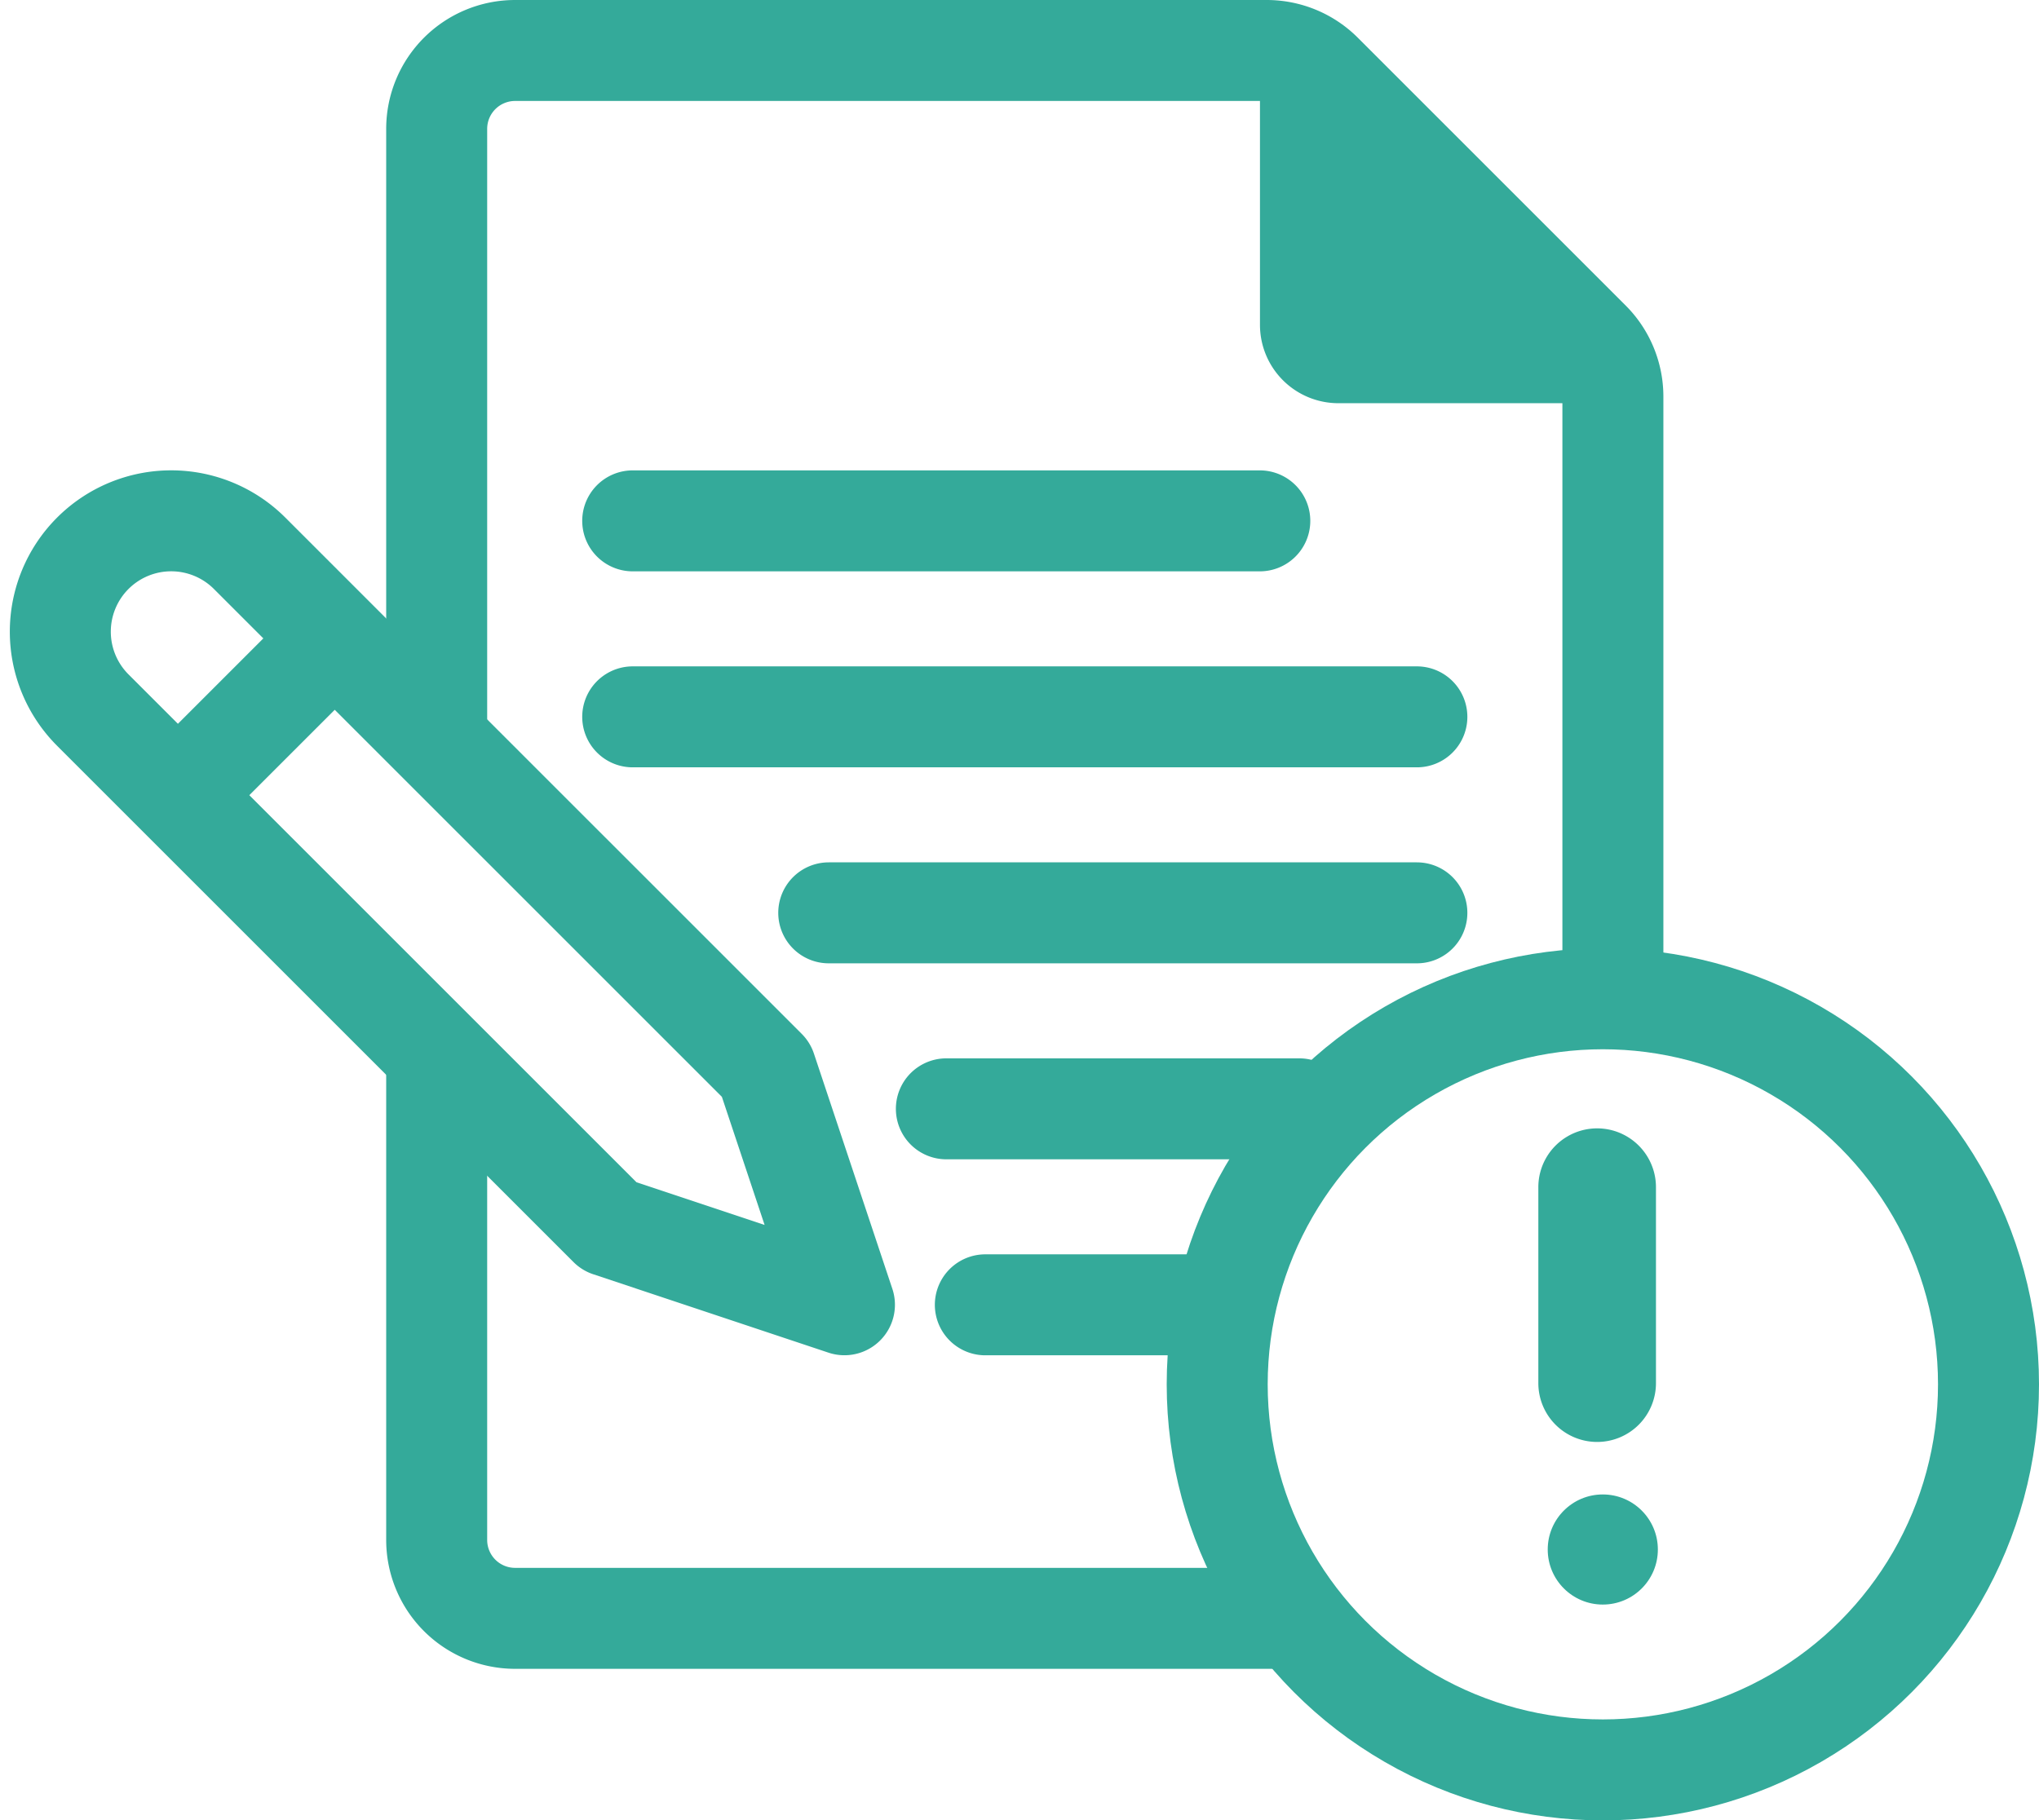
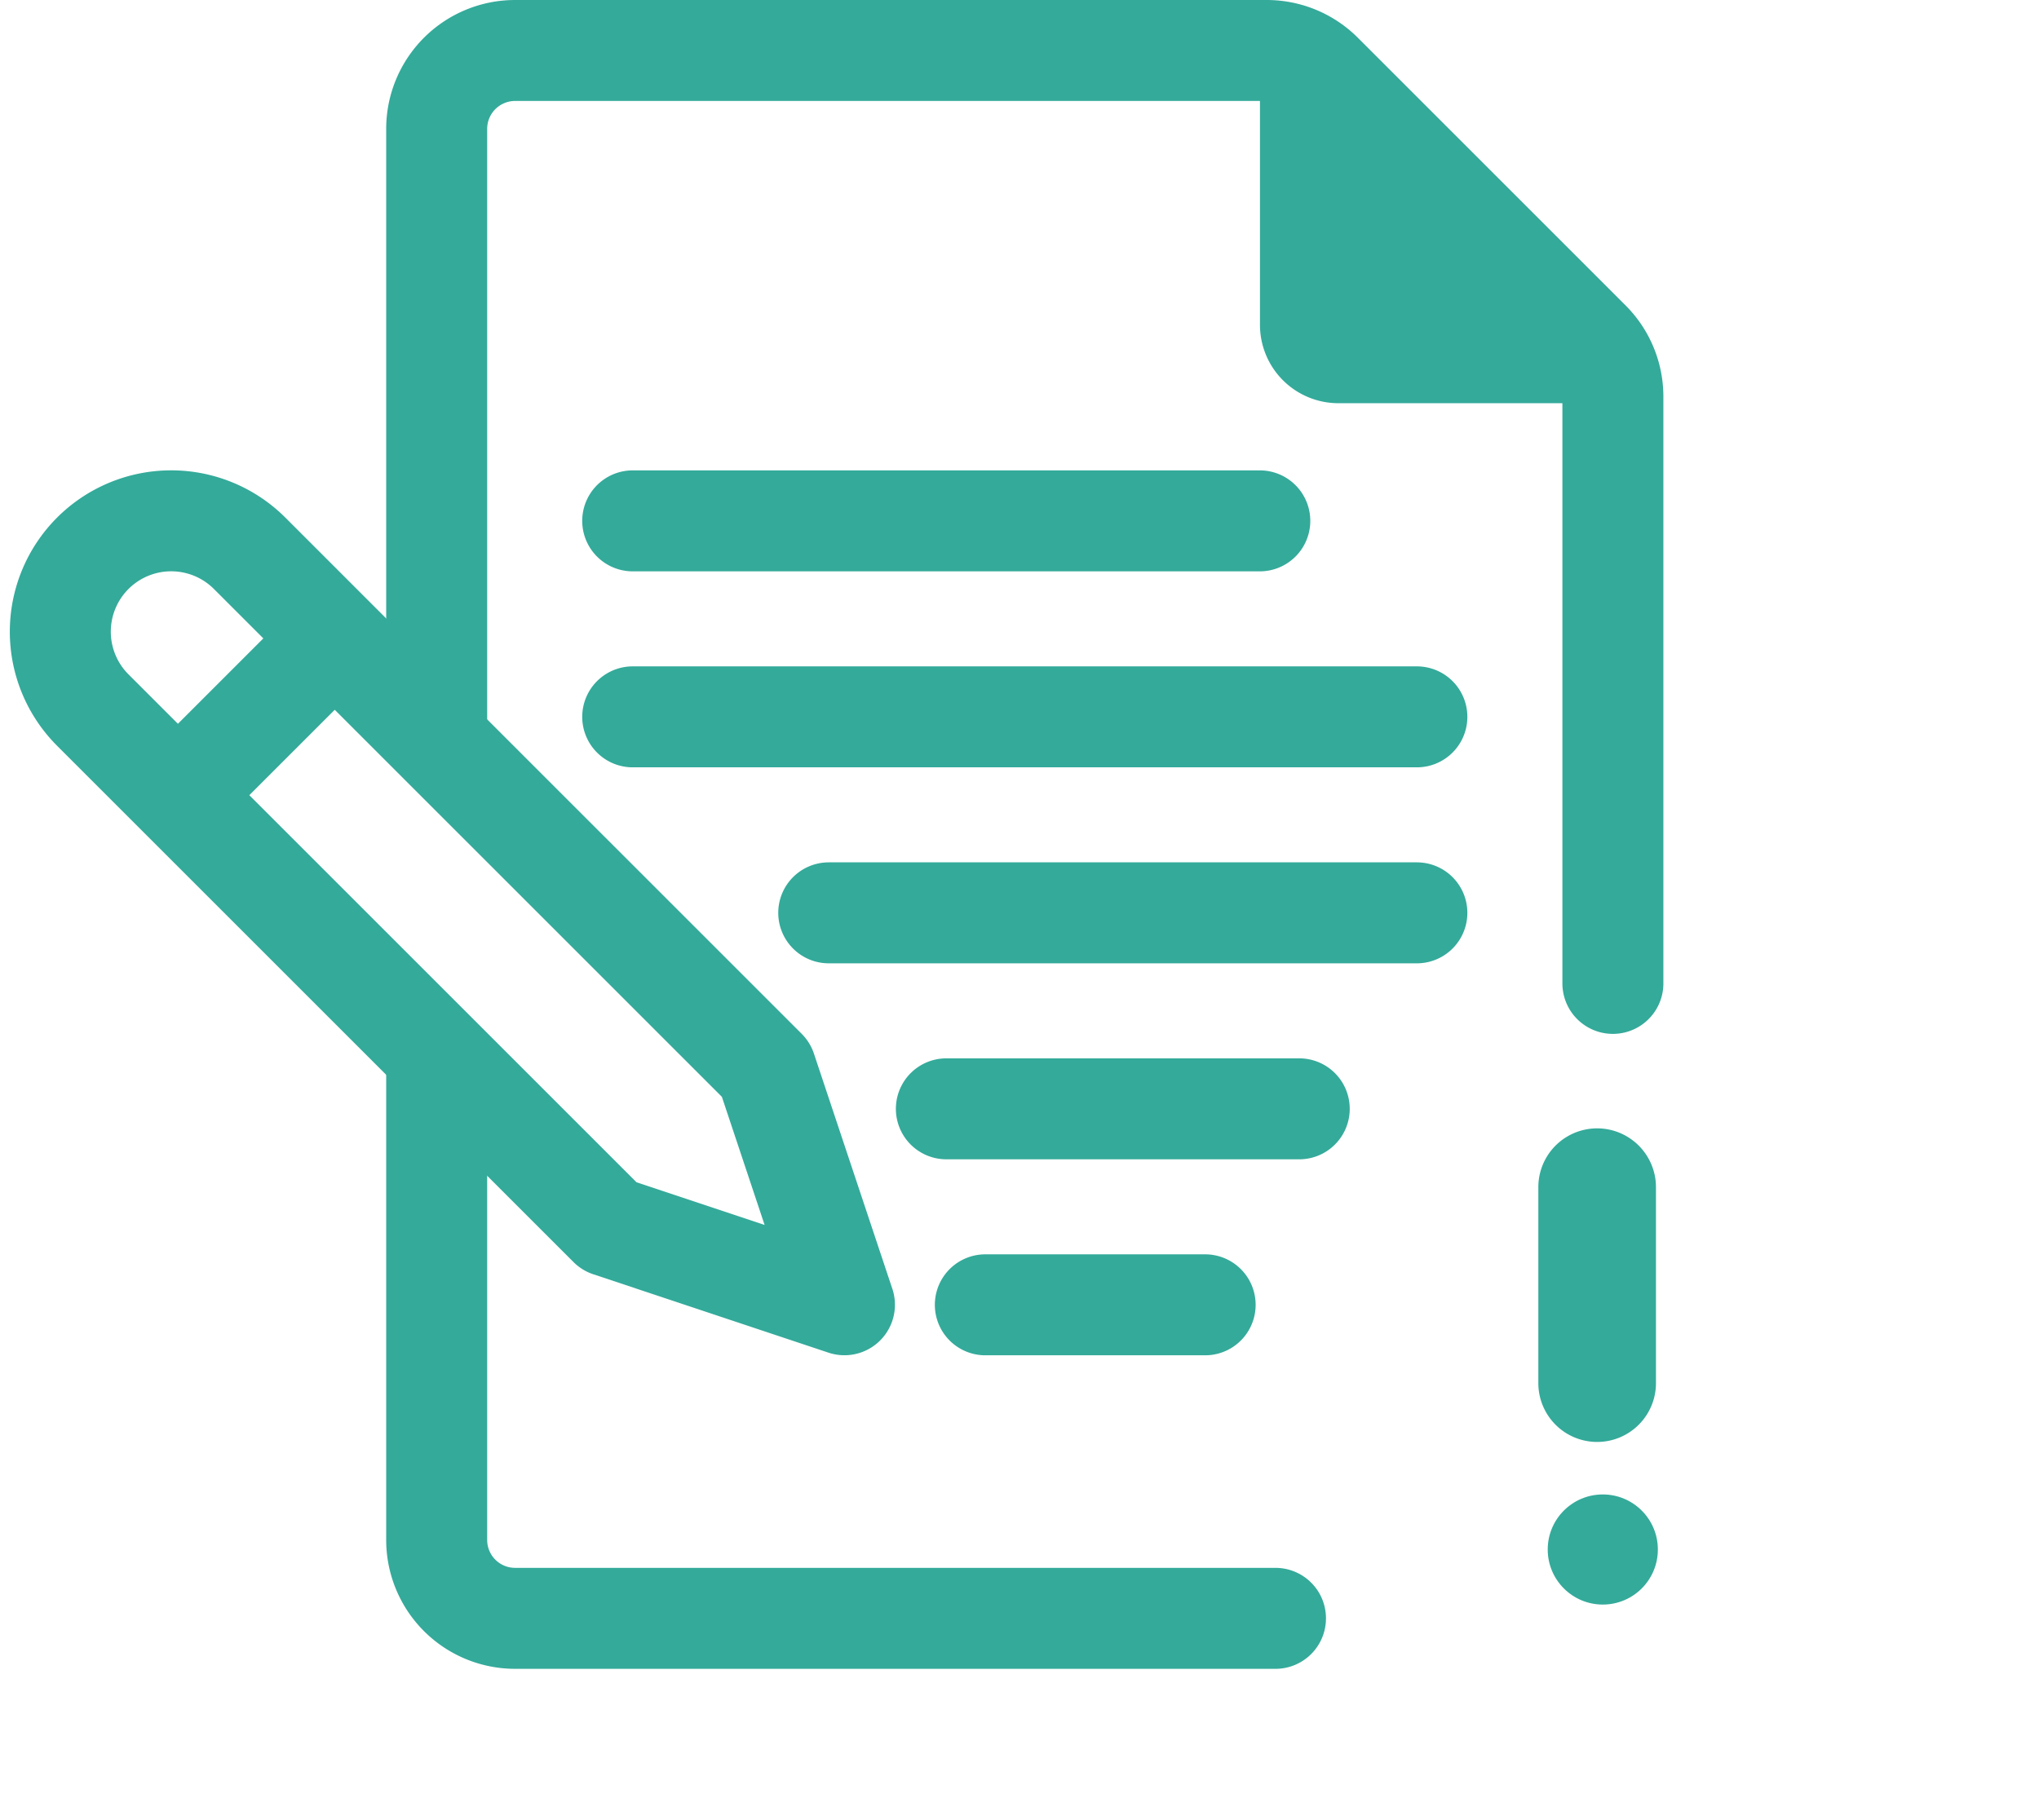
<svg xmlns="http://www.w3.org/2000/svg" width="34.324" height="30.65" viewBox="0 0 34.324 30.65">
  <g id="issues-in-detail" transform="translate(1.015 .85)">
-     <path id="Path_8664" fill="#34aa9a" d="M321.94 41.826a1.32 1.32 0 0 0-.387-.933l-4.507-4.507a1.32 1.32 0 0 0-.933-.387H316v4.62a1.32 1.32 0 0 0 1.32 1.32h4.62Z" data-name="Path 8664" transform="translate(-295.805 -36)" />
+     <path id="Path_8664" fill="#34aa9a" d="M321.94 41.826a1.32 1.32 0 0 0-.387-.933l-4.507-4.507a1.32 1.32 0 0 0-.933-.387H316v4.62a1.32 1.32 0 0 0 1.32 1.32h4.62" data-name="Path 8664" transform="translate(-295.805 -36)" />
    <path id="Path_8665" fill="none" stroke="#34aa9a" stroke-linecap="round" stroke-linejoin="round" stroke-miterlimit="10" stroke-width="1.7" d="M106 47.483V37.32a1.32 1.32 0 0 1 1.32-1.32h12.653a1.32 1.32 0 0 1 .933.387l4.507 4.507a1.32 1.32 0 0 1 .387.933v9.881M106 53.027v8.052a1.32 1.32 0 0 0 1.32 1.32h12.8m-.264-18.479H109.3m13.2 3.3h-13.2m13.2 3.3h-9.9m7.92 3.3h-5.94m4.356 3.3h-3.7" data-name="Path 8665" transform="translate(-99.664 -36)" />
-     <circle id="Ellipse_250" cx="6.492" cy="6.492" r="6.492" fill="none" stroke="#34aa9a" stroke-linecap="round" stroke-linejoin="round" stroke-miterlimit="10" stroke-width="1.7" data-name="Ellipse 250" transform="translate(19.475 15.967)" />
    <path id="Path_8666" fill="#34aa9a" d="M387.99 316.28a.99.99 0 0 0 .99-.99v-3.3a.99.99 0 0 0-1.98 0v3.3a.99.99 0 0 0 .99.99Z" data-name="Path 8666" transform="translate(-362.119 -292.851)" />
    <circle id="Ellipse_251" cx=".927" cy=".927" r=".927" fill="#34aa9a" data-name="Ellipse 251" transform="translate(25.039 24.313)" />
    <path id="Path_8667" fill="none" stroke="#34aa9a" stroke-linecap="round" stroke-linejoin="round" stroke-miterlimit="10" stroke-width="1.7" d="m10.547 159.186 8.693 8.693 3.96 1.32-1.32-3.96-8.693-8.693a1.867 1.867 0 0 0-2.64 0h0a1.867 1.867 0 0 0 0 2.64Zm3.941-1.075-2.376 2.376" data-name="Path 8667" transform="translate(-10 -148.08)" />
  </g>
</svg>